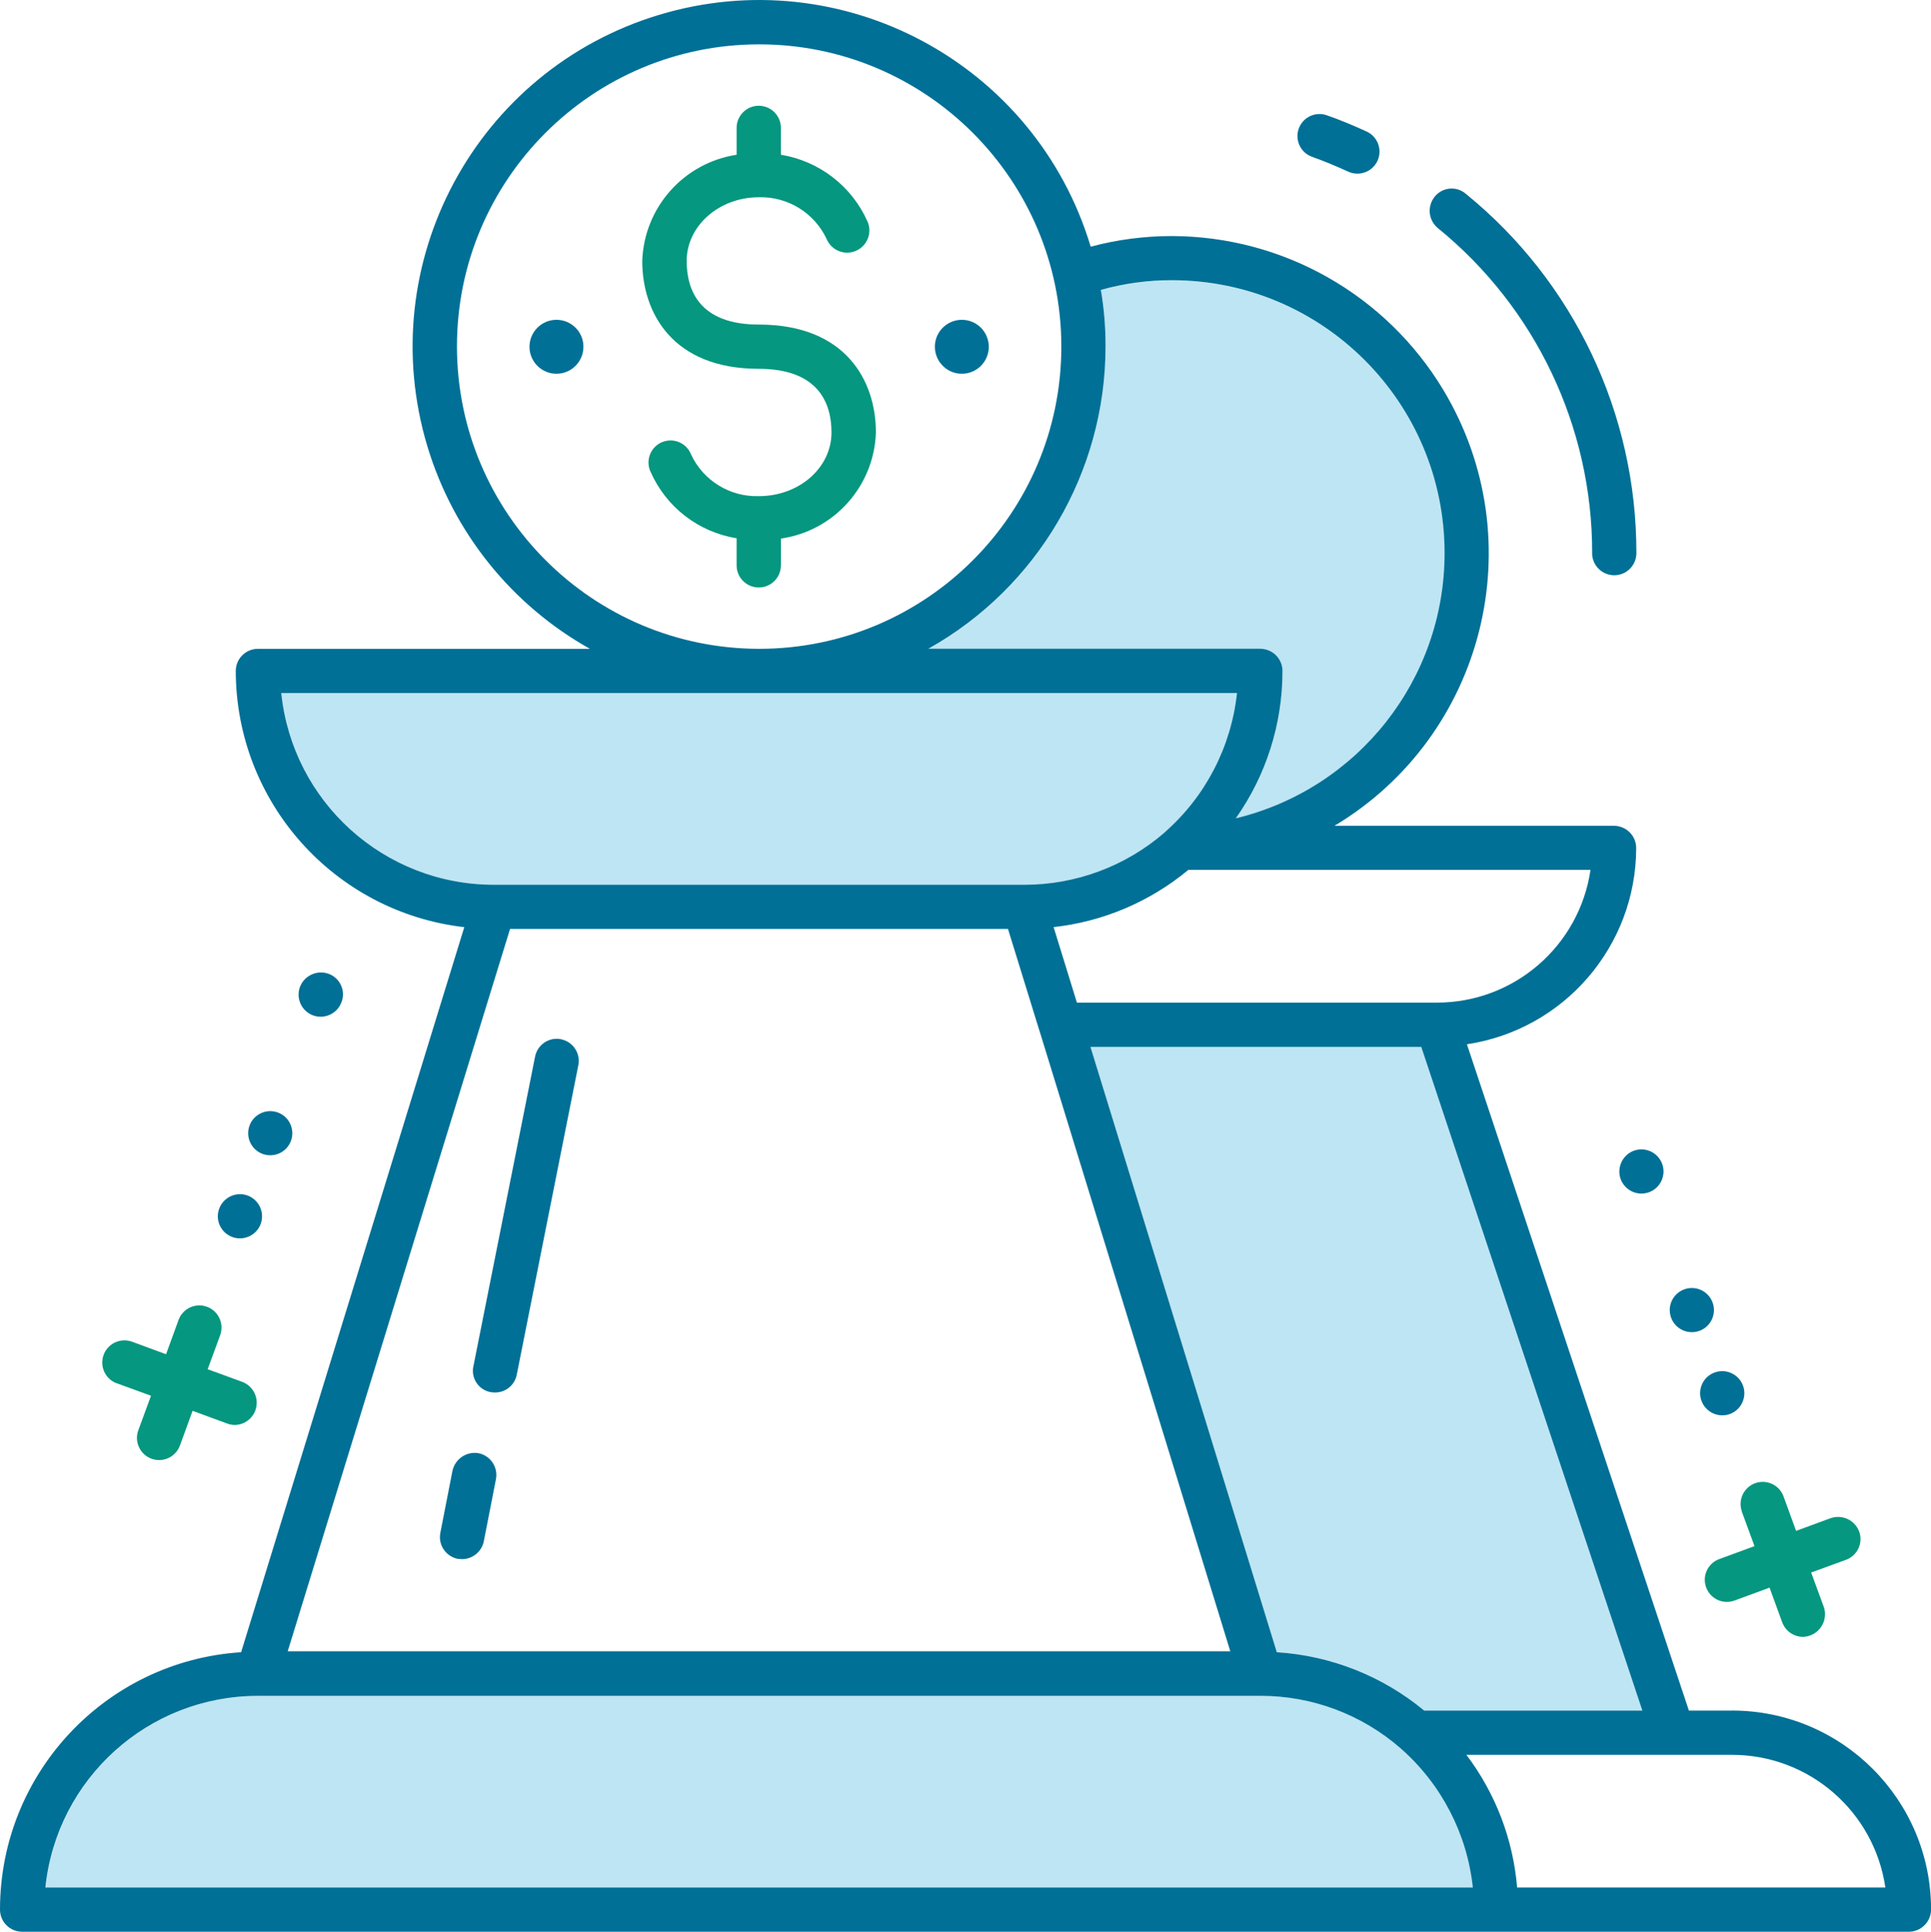
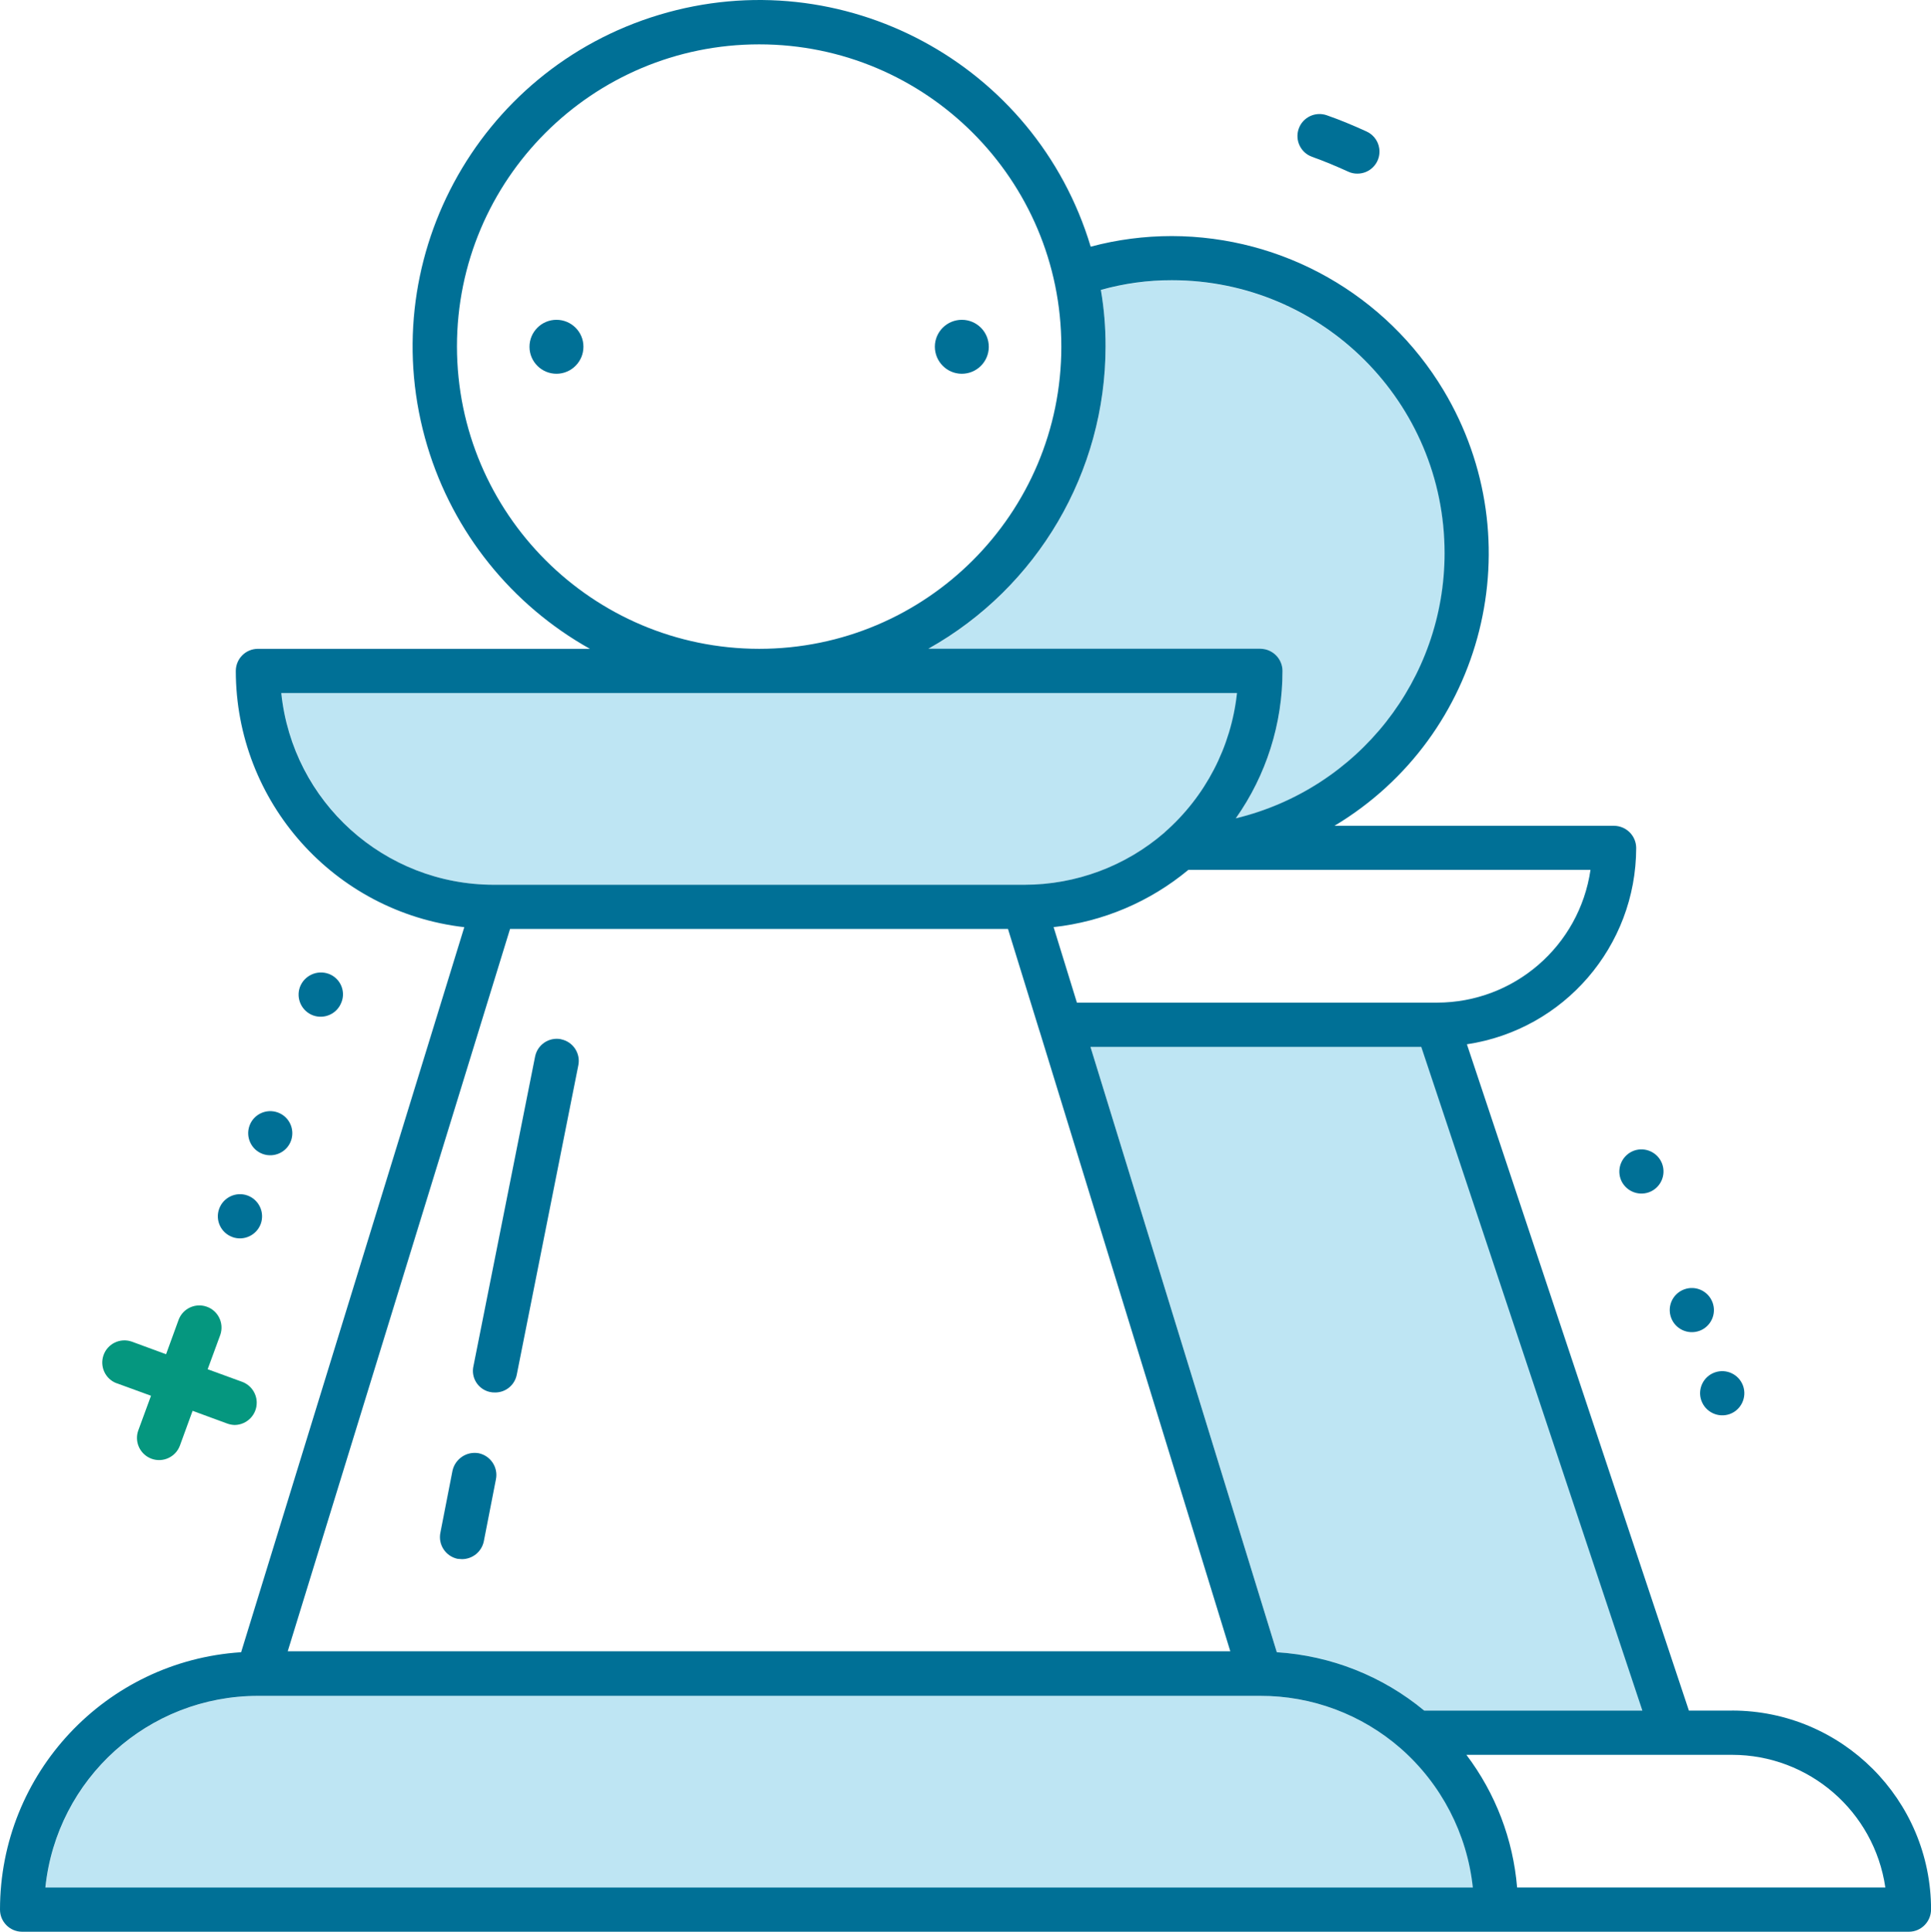
<svg xmlns="http://www.w3.org/2000/svg" id="Layer_1" viewBox="0 0 300 300.08">
  <path id="Path_83" d="M76.74,137.44h82.44c7.99,0,15.72-2.88,21.76-8.11.02,0,.04-.02.05-.04,0,0,0,0,0,0,6.32-5.54,10.32-13.26,11.22-21.62H43.71c1.76,16.92,16.01,29.77,33.02,29.77" fill="#bee5f3" />
  <path id="Path_84" d="M199.26,104.24c.01,8.2-2.52,16.2-7.25,22.9,22.76-5.49,36.76-28.39,31.27-51.14-4.59-19.03-21.62-32.44-41.2-32.45-3.73,0-7.45.5-11.04,1.51.5,2.91.74,5.85.73,8.8,0,19.48-10.54,37.43-27.53,46.95h51.57c1.89.01,3.42,1.54,3.44,3.44" fill="#bee5f3" />
  <path id="Path_85" d="M217.62,271.6c-6.04-5.27-13.79-8.16-21.8-8.15H40.09c-17.01,0-31.27,12.85-33.02,29.77h221.77c-.9-8.36-4.9-16.08-11.22-21.62" fill="#bee5f3" />
  <path id="Path_86" d="M169.44,162.63l28.95,94.03c8.4.53,16.42,3.7,22.9,9.08h33.89l-34.35-103.11h-51.39Z" fill="#bee5f3" />
  <path id="Path_87" d="M269.08,265.73h-6.69l-34.49-103.51c15.1-2.27,26.28-15.23,26.3-30.5-.01-1.89-1.54-3.42-3.44-3.44h-43.43c23.36-14,30.94-44.29,16.94-67.65-8.9-14.84-24.92-23.93-42.22-23.96-4.25,0-8.49.55-12.6,1.65C160.9,9.86,130.88-6.27,102.42,2.3c-28.46,8.57-44.59,38.58-36.02,67.04,4.02,13.36,13.08,24.64,25.25,31.45h-51.58c-1.9,0-3.43,1.53-3.44,3.43h0c.02,20.36,15.28,37.47,35.5,39.81l-34.67,112.63C16.39,258.02,0,275.52,0,296.64c0,1.9,1.53,3.43,3.43,3.44h293.14c1.89-.01,3.42-1.54,3.44-3.44,0-17.07-13.85-30.91-30.92-30.92M255.16,265.73h-33.89c-6.48-5.37-14.5-8.54-22.9-9.07l-28.95-94.03h51.39l34.35,103.1ZM247.1,135.14c-1.74,11.82-11.87,20.59-23.82,20.61h-55.97l-3.62-11.73c7.7-.85,14.97-3.94,20.93-8.89h62.47ZM171.02,45.04c3.59-1.01,7.31-1.52,11.04-1.51,23.41,0,42.38,18.99,42.37,42.4,0,19.57-13.41,36.59-32.43,41.19,4.73-6.7,7.26-14.7,7.25-22.9-.01-1.89-1.54-3.42-3.44-3.44h-51.58c16.99-9.52,27.52-27.47,27.53-46.95.01-2.95-.23-5.89-.73-8.79M70.99,53.83c0-25.93,21.03-46.94,46.96-46.94s46.94,21.03,46.94,46.96c0,25.92-21.02,46.94-46.95,46.94-25.91-.03-46.91-21.03-46.95-46.95M43.69,107.66h148.49c-.9,8.36-4.9,16.08-11.22,21.62,0,.02-.02.05-.04.05,0,0,0,0,0,0-6.04,5.23-13.77,8.11-21.76,8.11h-82.44c-17.01,0-31.27-12.85-33.02-29.77M79.24,144.3h77.36l4.81,15.57.19.59,29.54,96.05H44.7l34.54-112.21ZM7.05,293.21c1.75-16.92,16.01-29.77,33.02-29.77h155.73c8.02-.02,15.76,2.88,21.8,8.15,6.32,5.54,10.33,13.26,11.22,21.62H7.05ZM235.7,293.21c-.62-7.48-3.35-14.62-7.88-20.61h41.27c11.95,0,22.09,8.78,23.82,20.61h-57.21Z" fill="#007096" />
-   <path id="Path_88" d="M247.35,85.92c0,1.9,1.54,3.44,3.44,3.44s3.44-1.54,3.44-3.44c.03-21.66-9.71-42.18-26.52-55.83-1.42-1.21-3.55-1.03-4.76.39-.02.02-.04.04-.05.07-1.2,1.47-1,3.64.46,4.86,15.21,12.36,24.03,30.92,24,50.52" fill="#007096" />
  <path id="Path_89" d="M203.84,24.36c1.92.68,3.76,1.46,5.59,2.29.46.22.96.33,1.47.32,1.89,0,3.43-1.54,3.42-3.43,0-1.34-.78-2.55-2-3.11-2.02-.92-4.08-1.79-6.18-2.52-1.78-.63-3.74.3-4.37,2.08-.63,1.78.3,3.74,2.08,4.37" fill="#007096" />
  <path id="Path_90" d="M74.38,225.75c-1.86-.34-3.66.85-4.08,2.7l-1.88,9.62c-.39,1.86.8,3.68,2.66,4.08.23,0,.46.05.69.05,1.64,0,3.05-1.15,3.39-2.75l1.88-9.62c.39-1.86-.8-3.68-2.66-4.08" fill="#007096" />
  <path id="Path_91" d="M87.16,161.43c-1.86-.36-3.66.84-4.03,2.7l-9.57,48.05c-.43,1.8.69,3.61,2.49,4.04.29.07.59.1.89.09,1.63,0,3.02-1.15,3.34-2.75l9.57-48.09c.37-1.86-.84-3.66-2.7-4.03h0" fill="#007096" />
  <path id="Path_92" d="M149.41,58.06c2.31.01,4.2-1.85,4.21-4.17.01-2.31-1.85-4.2-4.17-4.21-2.31-.01-4.2,1.85-4.21,4.17,0,2.31,1.86,4.2,4.17,4.21" fill="#007096" />
  <path id="Path_93" d="M86.43,49.68c-2.31.01-4.18,1.9-4.17,4.21.01,2.31,1.9,4.18,4.21,4.17,2.31-.01,4.18-1.9,4.17-4.21,0-2.31-1.89-4.18-4.2-4.17,0,0-.01,0-.02,0" fill="#007096" />
-   <path id="Path_94" d="M121.33,87.83v-4.17c8.26-1.19,14.48-8.14,14.75-16.48,0-8.11-4.76-16.76-18.18-16.76-9.25,0-11.22-5.36-11.22-9.89,0-5.45,5.04-9.89,11.22-9.89,4.49-.12,8.63,2.43,10.53,6.5.75,1.76,2.78,2.58,4.53,1.83,1.76-.75,2.58-2.78,1.83-4.53h0c-2.45-5.52-7.51-9.43-13.47-10.4v-4.17c0-1.9-1.54-3.44-3.44-3.44s-3.44,1.54-3.44,3.44v4.17c-8.22,1.26-14.37,8.18-14.66,16.49,0,8.11,4.76,16.76,18.09,16.76,9.34,0,11.31,5.4,11.31,9.89,0,5.5-5.04,9.89-11.27,9.89h-.05c-4.47.13-8.59-2.41-10.49-6.46-.68-1.77-2.67-2.64-4.43-1.96s-2.64,2.67-1.96,4.43c.02.06.05.12.08.18,2.41,5.5,7.45,9.4,13.38,10.35v4.21c0,1.9,1.54,3.44,3.44,3.44s3.44-1.54,3.44-3.44" fill="#05977f" />
-   <path id="Path_95" d="M270.61,234.82l1.97,5.36-5.36,1.97c-1.8.59-2.79,2.53-2.19,4.33.59,1.8,2.53,2.79,4.33,2.19.07-.02.13-.05.2-.07l5.36-1.97,1.97,5.4c.51,1.35,1.8,2.25,3.25,2.24,1.94-.07,3.45-1.69,3.39-3.63-.01-.34-.07-.68-.18-1l-1.97-5.36,5.4-1.97c1.78-.64,2.71-2.61,2.06-4.4,0,0,0,0,0,0-.67-1.78-2.65-2.7-4.44-2.07l-5.36,1.97-1.97-5.41c-.69-1.77-2.68-2.66-4.45-1.97-1.74.67-2.62,2.6-2.01,4.35" fill="#05977f" />
  <path id="Path_96" d="M264.34,217.6c.65,1.78,2.62,2.7,4.4,2.06s2.7-2.62,2.06-4.4c-.65-1.78-2.62-2.7-4.4-2.06-1.78.64-2.71,2.6-2.07,4.38,0,0,0,.01,0,.02" fill="#007096" />
  <path id="Path_97" d="M264.02,206.74c1.78-.65,2.7-2.62,2.05-4.4-.65-1.78-2.62-2.7-4.4-2.05-1.78.65-2.7,2.61-2.05,4.39.64,1.78,2.61,2.7,4.39,2.06,0,0,0,0,0,0" fill="#007096" />
  <path id="Path_98" d="M251.78,183.15c.65,1.78,2.61,2.7,4.4,2.06,1.78-.65,2.7-2.61,2.06-4.4-.65-1.78-2.61-2.7-4.4-2.06-1.77.66-2.69,2.62-2.06,4.4" fill="#007096" />
  <path id="Path_99" d="M18.06,214.85l5.4,1.97-1.97,5.36c-.66,1.78.26,3.76,2.04,4.42,1.78.66,3.76-.26,4.42-2.04l1.97-5.4,5.36,1.97c.38.14.78.22,1.19.23,1.91-.03,3.44-1.6,3.41-3.51-.02-1.41-.9-2.67-2.22-3.18l-5.4-1.97,1.97-5.36c.61-1.8-.35-3.76-2.15-4.37-1.74-.59-3.63.28-4.31,1.99l-1.97,5.41-5.36-1.97c-1.8-.61-3.76.35-4.37,2.15-.59,1.74.28,3.63,1.99,4.31" fill="#05977f" />
  <path id="Path_100" d="M36.11,192.17c1.78.64,3.75-.28,4.4-2.06.64-1.78-.28-3.75-2.06-4.4-1.78-.64-3.75.28-4.4,2.06-.65,1.78.27,3.75,2.05,4.39,0,0,0,0,0,0" fill="#007096" />
  <path id="Path_101" d="M40.82,179.26c1.78.64,3.75-.28,4.39-2.06.64-1.78-.28-3.75-2.06-4.39-1.78-.64-3.75.28-4.39,2.06,0,0,0,0,0,0-.64,1.78.28,3.75,2.06,4.39,0,0,0,0,0,0" fill="#007096" />
  <path id="Path_102" d="M53.06,155.67c.67-1.75-.21-3.71-1.96-4.38-.02,0-.04-.02-.06-.02-1.8-.64-3.78.28-4.45,2.07-.64,1.78.28,3.75,2.06,4.4,1.78.64,3.75-.28,4.4-2.06" fill="#007096" />
</svg>